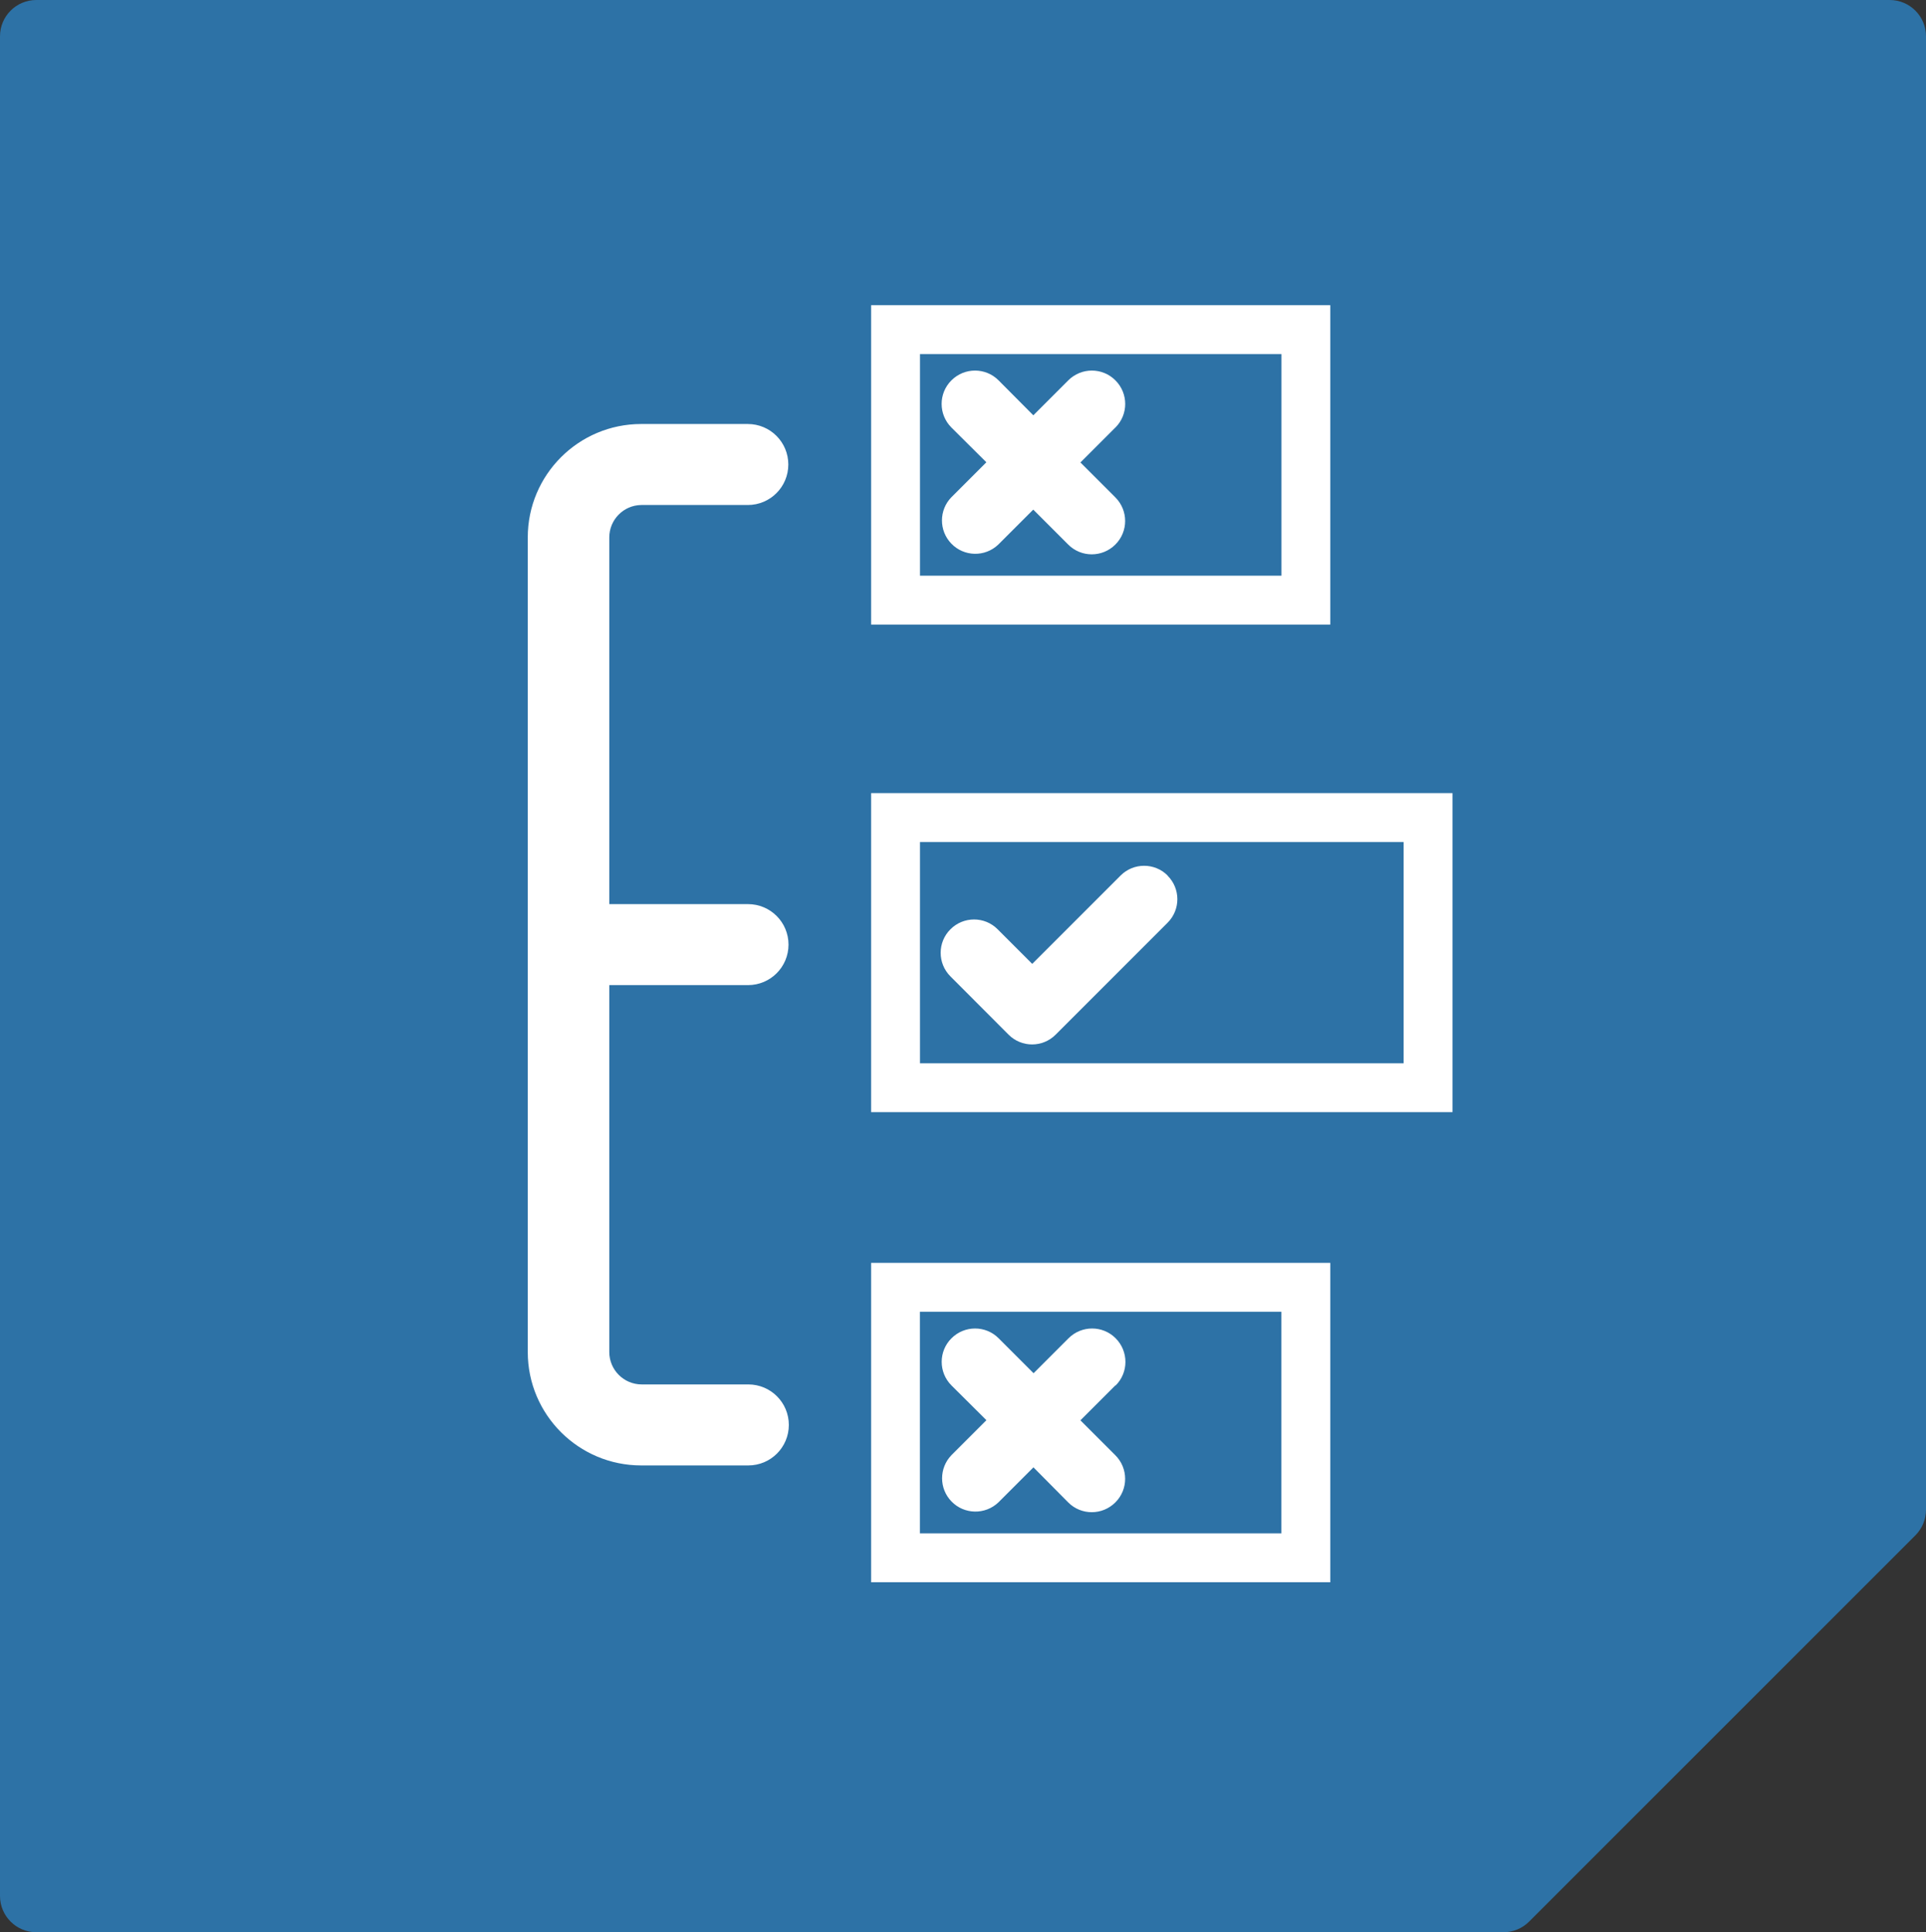
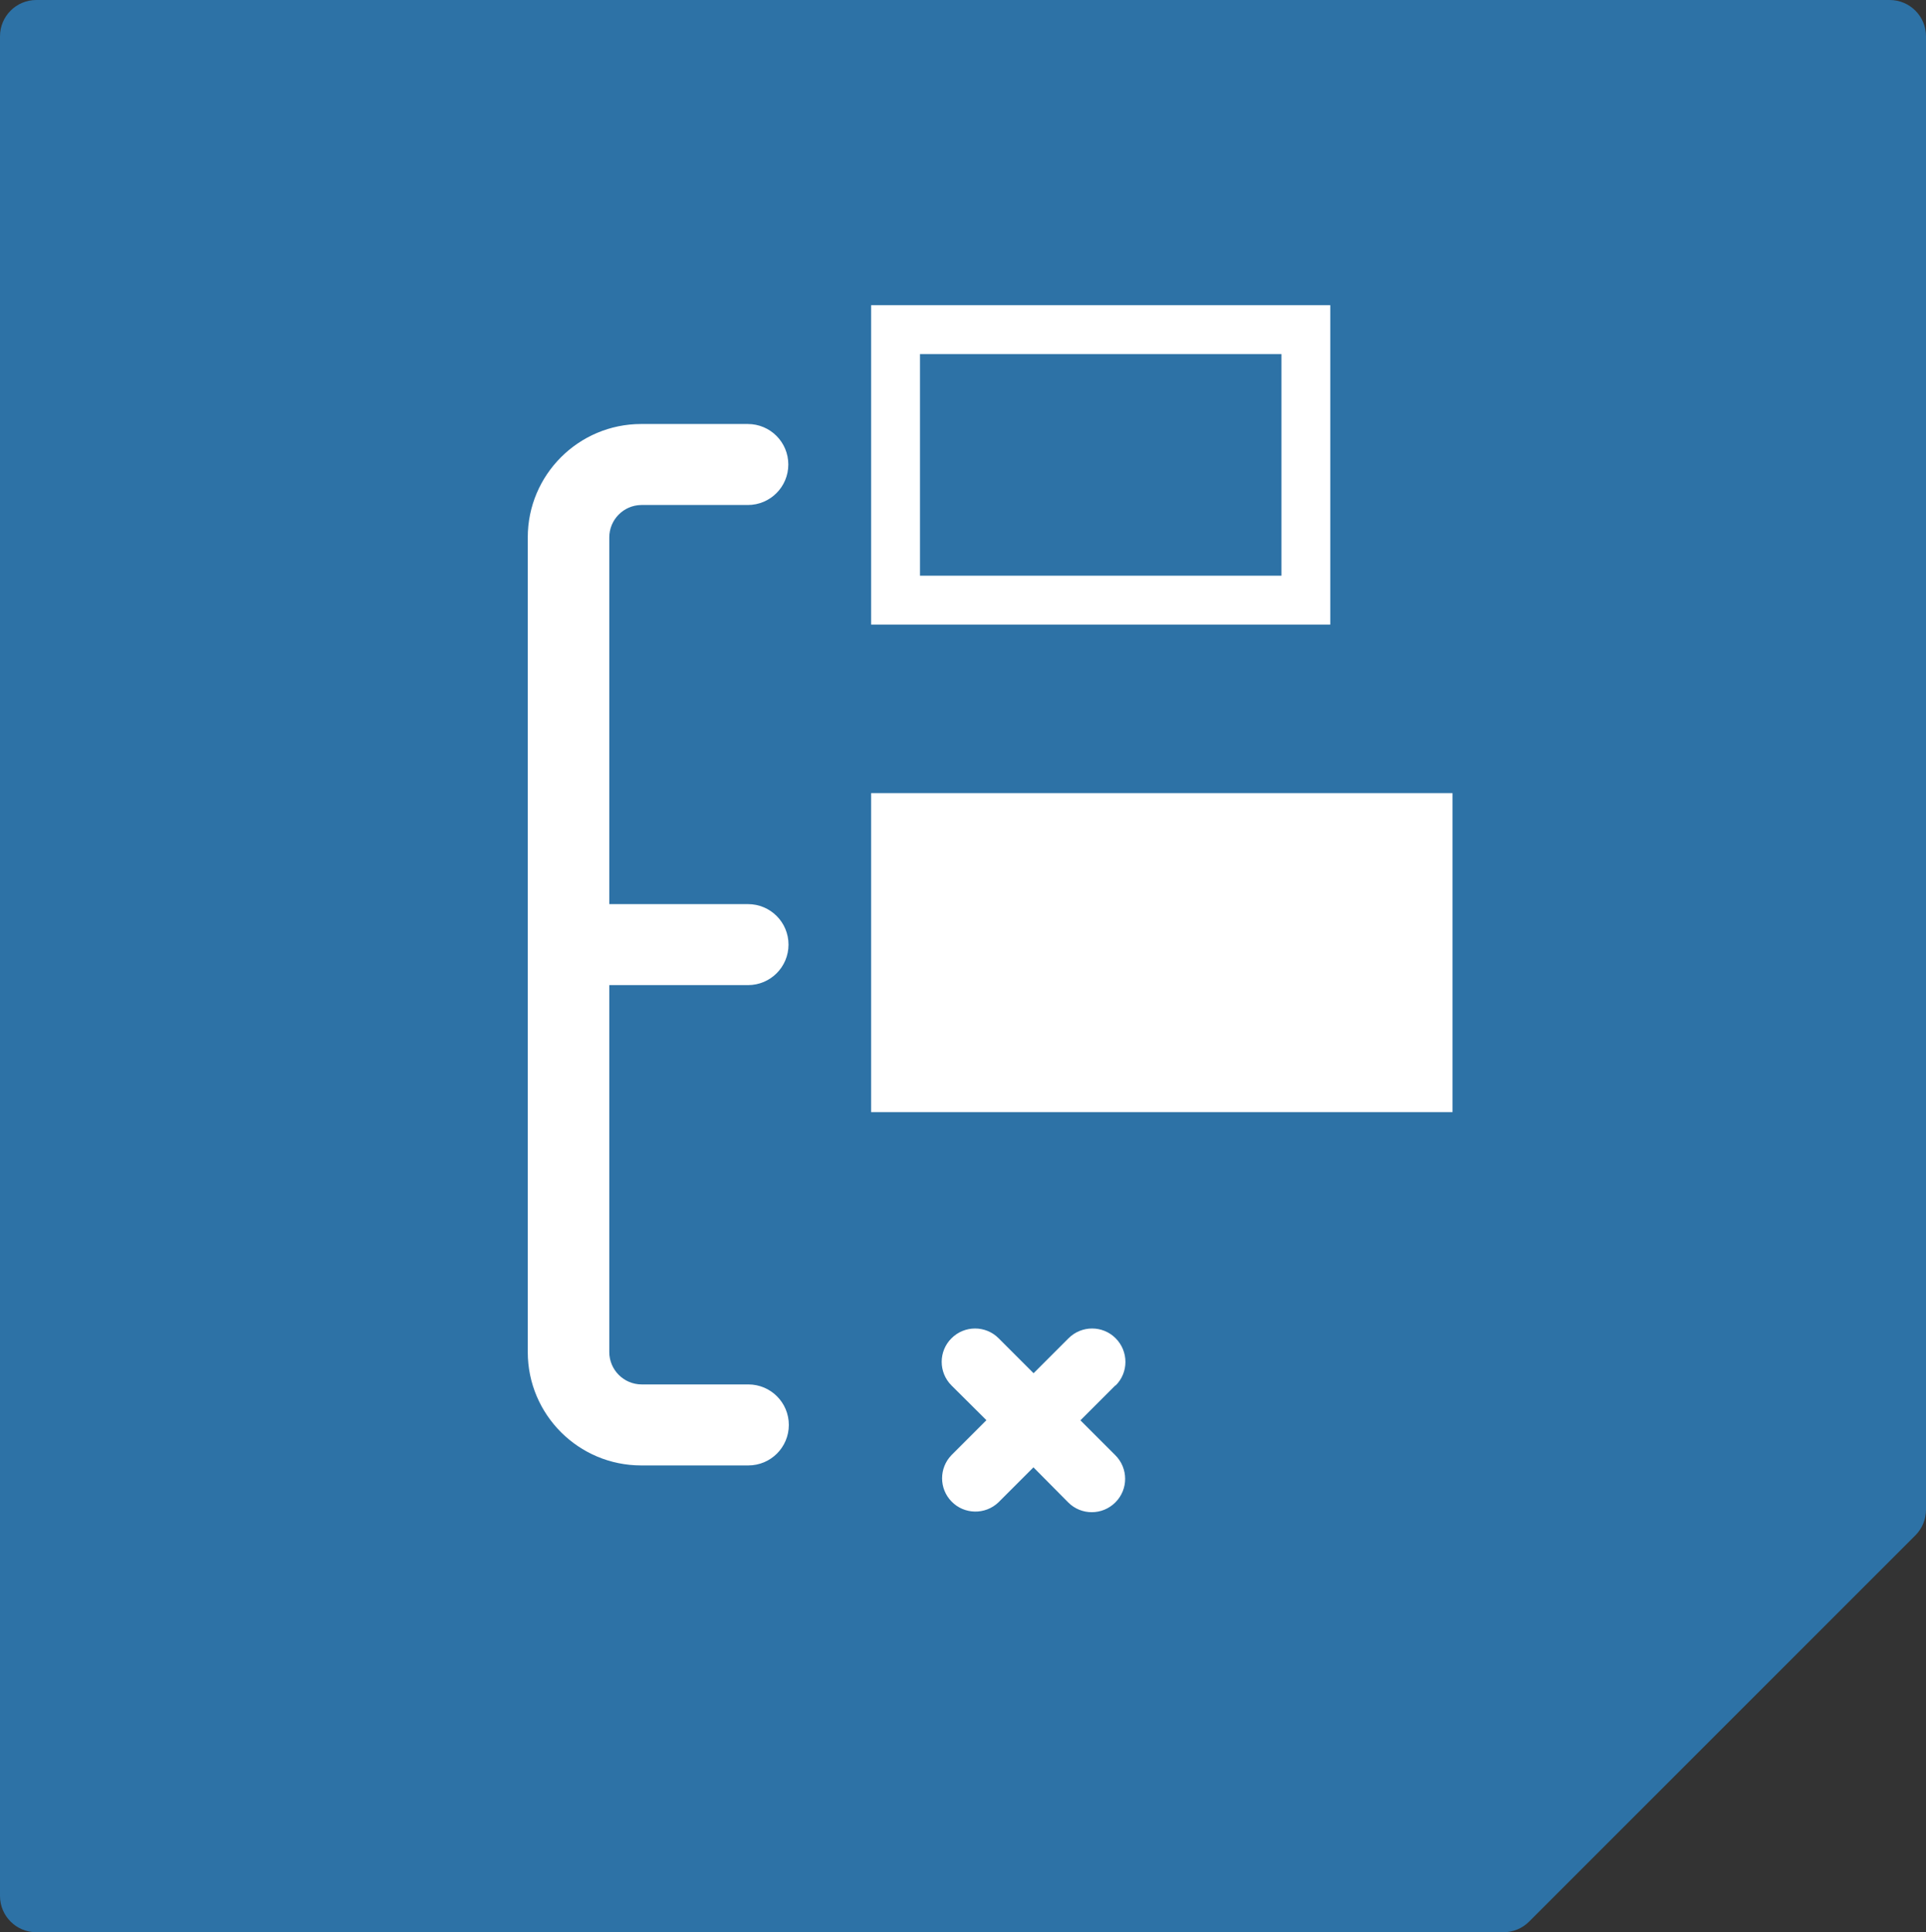
<svg xmlns="http://www.w3.org/2000/svg" id="Ebene_2" viewBox="0 0 301 302">
  <rect x="0" y="0" width="301" height="302" fill="#333333" stroke="none" />
  <defs>
    <style>
      .cls-1 {
        fill: #fff;
      }

      .cls-2 {
        fill: #2d72a6;
      }
    </style>
  </defs>
  <g id="Ebene_1-2" data-name="Ebene_1">
    <path class="cls-2" d="M301,235.96V5.67c0-3.13-2.54-5.67-5.67-5.67H5.67C2.54,0,0,2.54,0,5.67v290.66c0,3.13,2.54,5.67,5.67,5.67h229.29c1.5,0,2.95-.6,4.01-1.66l60.37-60.37c1.06-1.06,1.66-2.51,1.66-4.01Z" />
    <path class="cls-1" d="M95.22,84v57.31h21.68c3.5,0,6.33,2.83,6.33,6.33s-2.83,6.33-6.33,6.33h-21.68v57.34c0,2.8,2.27,5.07,5.07,5.07h16.66c3.5,0,6.33,2.83,6.33,6.33s-2.83,6.33-6.33,6.33h-16.74c-9.79,0-17.73-7.94-17.73-17.73v-127.31c0-9.79,7.94-17.73,17.73-17.73h16.66c3.5,0,6.33,2.83,6.33,6.33s-2.83,6.33-6.33,6.33h-16.66c-2.77.04-4.99,2.3-4.99,5.07Z" />
    <path class="cls-1" d="M182.47,136.86c2.04,2.03,2.04,5.33,0,7.36,0,0,0,0,0,0l-17.49,17.49c-2.03,2.04-5.33,2.04-7.36,0,0,0,0,0,0,0l-9.08-9.1c-2.04-2.04-2.04-5.34,0-7.37,2.04-2.04,5.34-2.04,7.37,0h0l5.41,5.41,13.81-13.81c2.03-2.03,5.32-2.03,7.35,0Z" />
-     <path class="cls-1" d="M174.31,66.82l-5.46,5.46,5.46,5.46c2.04,2.04,2.04,5.34,0,7.37-2.04,2.04-5.34,2.04-7.37,0l-5.46-5.46-5.46,5.46c-2.08,1.99-5.37,1.92-7.36-.16-1.94-2.03-1.93-5.23.03-7.24l5.46-5.46-5.46-5.43c-2.04-2.04-2.04-5.34,0-7.37,2.04-2.04,5.34-2.04,7.37,0l5.43,5.46,5.46-5.46c2.04-2.04,5.34-2.04,7.37,0,2.04,2.04,2.04,5.34,0,7.37h-.02Z" />
    <path class="cls-1" d="M174.31,216.53l-5.46,5.46,5.46,5.46c2.04,2.04,2.04,5.34,0,7.37-2.04,2.04-5.34,2.04-7.37,0l-5.43-5.48-5.46,5.46c-2.07,1.99-5.37,1.93-7.36-.14-1.95-2.02-1.94-5.22.01-7.23l5.46-5.46-5.46-5.43c-2.04-2.04-2.04-5.34,0-7.37,2.04-2.04,5.34-2.04,7.37,0l5.46,5.46,5.46-5.46c2.04-2.04,5.34-2.04,7.37,0s2.04,5.34,0,7.37h-.04Z" />
    <path class="cls-1" d="M207.9,97.62v-49.92h-71.76v49.92h71.76ZM143.78,55.34h56.49v34.64h-56.49v-34.64Z" />
-     <path class="cls-1" d="M227,123.96h-90.86v49.86h90.86v-49.86ZM219.36,166.19h-75.58v-34.58h75.58v34.58Z" />
-     <path class="cls-1" d="M207.9,197.38h-71.76v49.92h71.76v-49.92ZM200.26,239.66h-56.49v-34.64h56.49v34.64Z" />
+     <path class="cls-1" d="M227,123.96h-90.86v49.86h90.86v-49.86ZM219.36,166.19h-75.58v-34.58v34.58Z" />
  </g>
</svg>